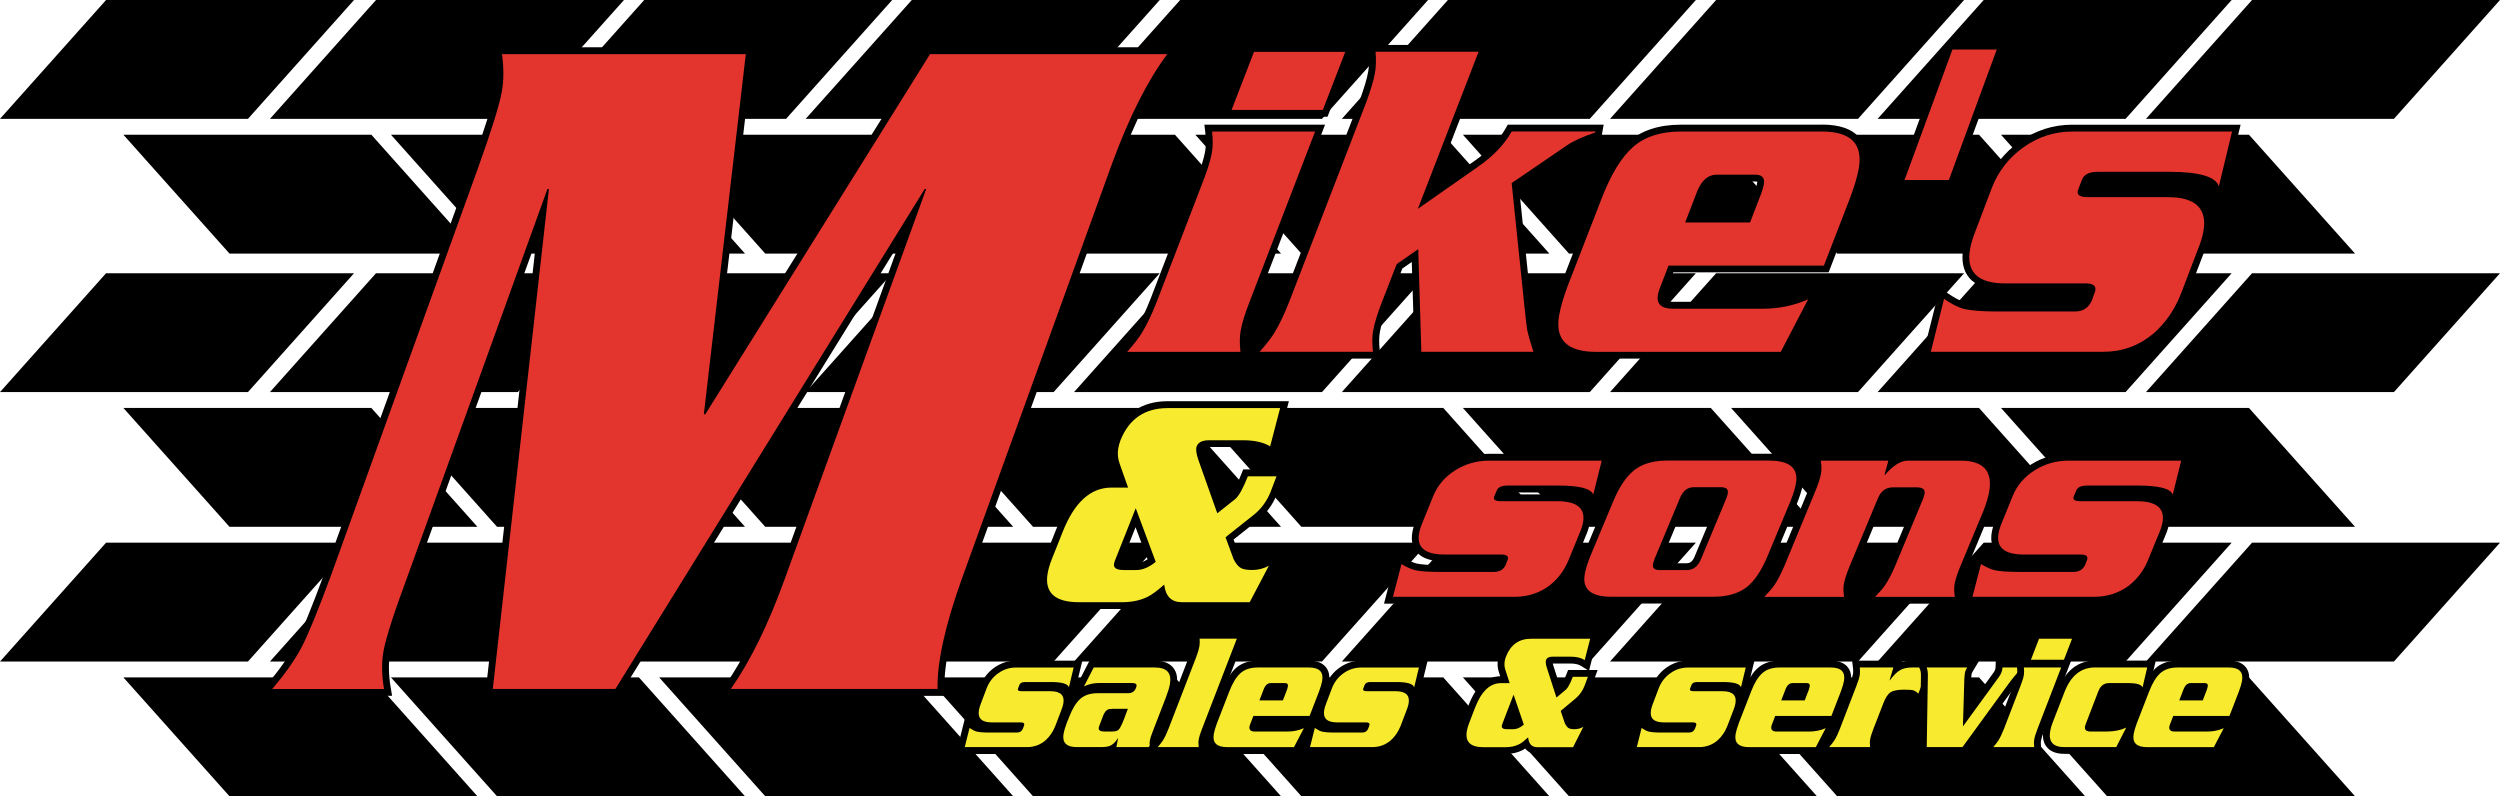
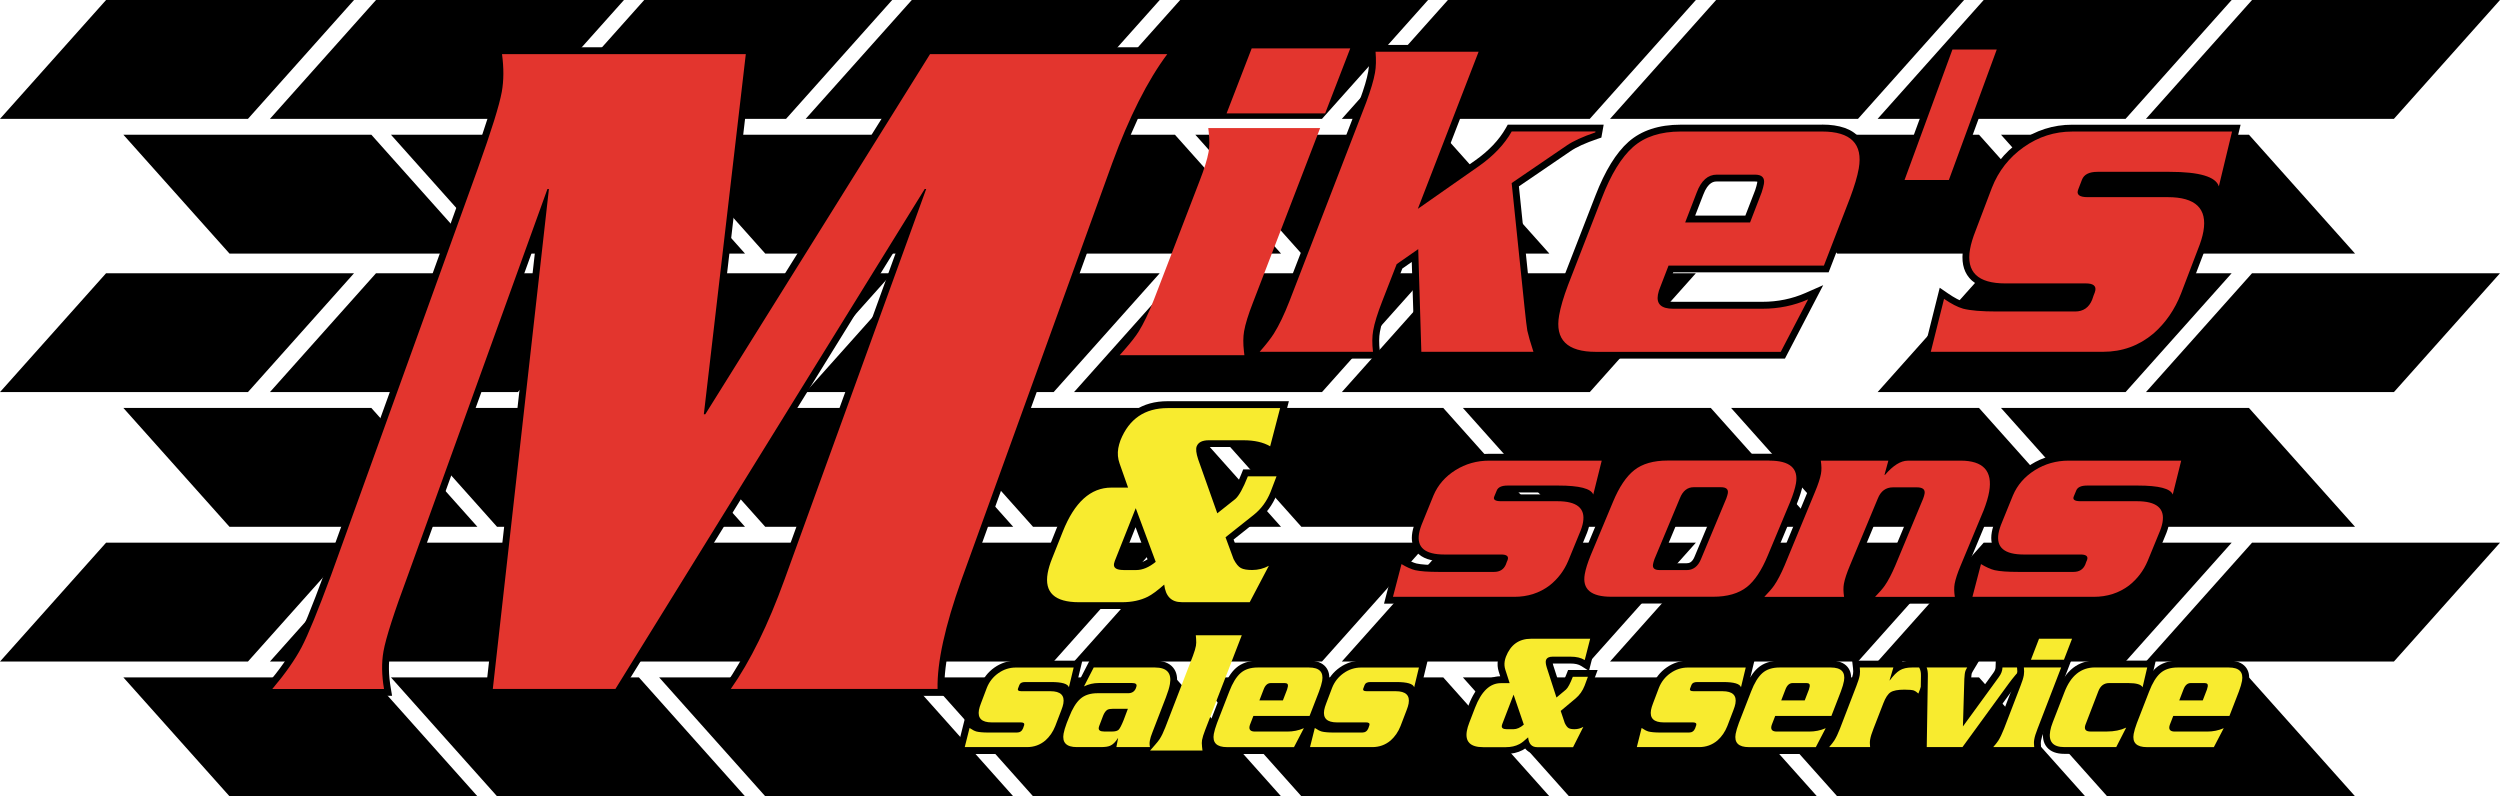
<svg xmlns="http://www.w3.org/2000/svg" viewBox="0 0 561.88 178.96">
  <path d="m55.73 26.71h-55.73l23.84-26.71h55.73z" />
  <path d="m116.39 26.71h-55.72l23.84-26.71h55.73z" />
  <path d="m176.67 26.71h-55.72l23.84-26.71h55.73z" />
  <path d="m236.81 26.71h-55.73l23.85-26.71h55.72z" />
  <path d="m297.12 26.71h-55.73l23.85-26.71h55.72z" />
  <path d="m357.31 26.71h-55.73l23.84-26.71h55.73z" />
  <path d="m417.59 26.71h-55.73l23.84-26.71h55.73z" />
  <path d="m477.73 26.71h-55.73l23.84-26.71h55.73z" />
  <path d="m538.04 26.71h-55.73l23.84-26.71h55.73z" />
  <path d="m473.58 56.99h55.72l-23.84-26.71h-55.73z" />
  <path d="m412.91 56.99h55.73l-23.85-26.71h-55.72z" />
-   <path d="m352.63 56.99h55.73l-23.85-26.71h-55.72z" />
  <path d="m292.49 56.99h55.73l-23.84-26.71h-55.73z" />
  <path d="m232.18 56.99h55.73l-23.84-26.71h-55.73z" />
  <path d="m171.99 56.99h55.73l-23.84-26.71h-55.73z" />
  <path d="m111.71 56.99h55.73l-23.84-26.71h-55.73z" />
  <path d="m51.58 56.99h55.72l-23.84-26.71h-55.73z" />
  <path d="m55.73 88.12h-55.73l23.84-26.71h55.73z" />
  <path d="m116.39 88.12h-55.72l23.84-26.71h55.73z" />
  <path d="m176.67 88.12h-55.72l23.84-26.71h55.73z" />
  <path d="m236.81 88.12h-55.73l23.85-26.71h55.72z" />
  <path d="m297.12 88.12h-55.73l23.85-26.71h55.72z" />
  <path d="m357.31 88.12h-55.73l23.84-26.71h55.73z" />
-   <path d="m417.59 88.12h-55.73l23.84-26.71h55.73z" />
  <path d="m477.73 88.12h-55.73l23.84-26.71h55.73z" />
  <path d="m538.04 88.12h-55.73l23.84-26.71h55.73z" />
  <path d="m473.58 118.4h55.72l-23.84-26.71h-55.73z" />
  <path d="m412.91 118.4h55.73l-23.85-26.71h-55.72z" />
  <path d="m352.63 118.4h55.73l-23.85-26.71h-55.72z" />
  <path d="m292.49 118.4h55.73l-23.84-26.71h-55.73z" />
  <path d="m232.18 118.4h55.73l-23.84-26.71h-55.73z" />
  <path d="m171.99 118.4h55.73l-23.84-26.71h-55.73z" />
  <path d="m111.71 118.4h55.73l-23.84-26.71h-55.73z" />
  <path d="m51.58 118.4h55.72l-23.84-26.71h-55.73z" />
  <path d="m55.73 148.68h-55.73l23.84-26.71h55.73z" />
  <path d="m116.39 148.68h-55.72l23.84-26.71h55.73z" />
  <path d="m176.67 148.68h-55.72l23.84-26.71h55.73z" />
  <path d="m236.81 148.68h-55.73l23.85-26.71h55.72z" />
  <path d="m297.12 148.68h-55.73l23.85-26.71h55.72z" />
  <path d="m357.31 148.68h-55.73l23.84-26.71h55.73z" />
  <path d="m417.59 148.68h-55.73l23.84-26.71h55.73z" />
  <path d="m477.73 148.68h-55.73l23.84-26.71h55.73z" />
  <path d="m538.04 148.68h-55.73l23.84-26.71h55.73z" />
  <path d="m473.58 178.96h55.72l-23.84-26.71h-55.73z" />
  <path d="m412.91 178.96h55.73l-23.85-26.71h-55.72z" />
  <path d="m352.63 178.96h55.73l-23.85-26.71h-55.72z" />
  <path d="m292.49 178.96h55.73l-23.84-26.71h-55.73z" />
  <path d="m232.18 178.96h55.73l-23.84-26.71h-55.73z" />
  <path d="m171.99 178.96h55.73l-23.84-26.71h-55.73z" />
  <path d="m111.71 178.96h55.73l-23.84-26.71h-55.73z" />
  <path d="m51.58 178.96h55.72l-23.84-26.71h-55.73z" />
  <path d="m162.78 155.61.85-1.21c4.32-6.16 8.34-14.35 11.96-24.34l29.79-82.13-66.61 107.68h-28.84l12.12-108.06-29.6 81.91c-3.12 8.4-4.96 14.13-5.48 17.04-.43 2.43-.4 5.19.12 8.21l.15.9h-27.68l1.07-1.27c2.85-3.36 5.02-6.46 6.47-9.22s3.68-8.21 6.62-16.18l32.98-91.4c3.01-8.39 4.8-14.13 5.32-17.04.44-2.43.45-5.2.04-8.23l-.12-.87h56.53l-9.21 79.03 49.35-79.04h55.28l-.92 1.23c-4.37 5.85-8.5 14.04-12.27 24.33l-33.88 93.63c-3.66 10.27-5.45 18.42-5.32 24.24l.02.79h-48.73z" fill="#e3352e" />
  <path d="m262.35 12.16c-4.44 5.95-8.56 14.12-12.38 24.52l-33.88 93.64c-3.71 10.41-5.5 18.58-5.37 24.52h-46.47c4.38-6.24 8.39-14.41 12.05-24.52l31.86-87.84h-.33l-69.51 112.36h-27.56l12.61-112.36h-.33l-31.33 86.73c-3.15 8.47-4.99 14.19-5.52 17.17-.45 2.53-.41 5.35.12 8.47h-25.11c2.89-3.42 5.08-6.54 6.57-9.36 1.48-2.82 3.7-8.25 6.66-16.27l32.99-91.41c3.04-8.47 4.82-14.19 5.36-17.17.45-2.52.47-5.35.05-8.47h54.79l-9.43 80.93h.33l50.51-80.94zm3.06-1.54h-57.24l-.45.72-47.3 75.77 8.71-74.78.2-1.71h-58.27l.23 1.74c.4 2.95.38 5.64-.04 8-.51 2.87-2.29 8.56-5.29 16.92l-32.99 91.4c-2.93 7.93-5.14 13.35-6.58 16.08-1.42 2.71-3.57 5.77-6.38 9.09l-2.14 2.53h30.25l-.3-1.79c-.5-2.93-.54-5.6-.12-7.94.51-2.87 2.34-8.55 5.45-16.9l27.39-75.8-11.3 100.73-.19 1.71h30.13l.45-.73 62.48-101-27.25 75.14c-3.59 9.93-7.59 18.06-11.86 24.17l-1.7 2.42h51l-.04-1.57c-.13-5.73 1.65-13.79 5.28-23.97l33.87-93.63c3.75-10.21 7.84-18.33 12.17-24.13l1.83-2.46z" />
  <path d="m251.64 79.84 1.12-1.27c1.44-1.64 2.49-2.99 3.13-4.01 1.12-1.78 2.27-4.18 3.43-7.14l10.29-26.75c1.05-2.69 1.73-4.87 2.02-6.5.22-1.25.23-2.77.03-4.52l-.1-.86h25.14l-15.08 39.18c-1.05 2.68-1.73 4.87-2.01 6.49-.22 1.26-.23 2.78-.03 4.52l.1.86h-28.01zm24.04-54.36 5.64-14.6h22.15l-5.64 14.6h-22.16z" fill="#e3352e" />
-   <path d="m302.35 11.65-5.04 13.06h-20.51l5.04-13.06zm-6.78 17.91-14.68 38.14c-1.07 2.74-1.76 4.95-2.05 6.64-.24 1.34-.25 2.92-.04 4.74h-25.46c1.48-1.69 2.54-3.05 3.2-4.11 1.15-1.83 2.31-4.25 3.49-7.27l10.29-26.76c1.07-2.74 1.76-4.95 2.05-6.64.24-1.33.25-2.91.04-4.74zm9.02-19.45h-23.8l-.38.98-5.04 13.06-.81 2.09h23.8l.38-.98 5.04-13.06zm-6.78 17.91h-27.12l.2 1.71c.19 1.67.18 3.12-.03 4.3-.28 1.57-.94 3.71-1.97 6.34l-10.29 26.77c-1.14 2.91-2.27 5.27-3.36 7-.62.99-1.64 2.3-3.05 3.91l-2.23 2.55h30.57l-.2-1.71c-.19-1.67-.18-3.12.03-4.3.28-1.58.94-3.71 1.97-6.34l14.68-38.14z" />
  <path d="m318.7 79.84-.68-22.4-3.48 2.43-3.15 8.1c-1.05 2.68-1.73 4.86-2.01 6.49-.22 1.26-.23 2.78-.03 4.52l.1.86h-28.01l1.12-1.27c1.44-1.65 2.49-3 3.13-4.01 1.12-1.78 2.27-4.18 3.43-7.14l17.24-44.67c.99-2.67 1.64-4.86 1.93-6.49.22-1.26.26-2.79.12-4.54l-.07-.83h25.11l-13.14 33.99 11.65-8.14c3.19-2.24 5.59-4.78 7.16-7.54l.22-.39h20.19l-.28 1.56-.43.15c-2.8.96-4.9 1.91-6.25 2.85l-11.99 8.17 2.83 27.36c.28 2.71.49 4.49.64 5.32.21.99.65 2.51 1.35 4.64l.33 1.01h-27z" fill="#e3352e" />
  <path d="m332.31 11.65-13.65 35.29 13.71-9.59c3.3-2.32 5.76-4.91 7.39-7.8h18.83l-.04.21c-2.88.98-5.03 1.97-6.44 2.95l-12.36 8.43 2.88 27.81c.28 2.74.5 4.53.64 5.37.23 1.05.68 2.63 1.37 4.74h-25.19l-.7-23.07-4.84 3.37-3.24 8.32c-1.07 2.74-1.76 4.95-2.05 6.64-.24 1.34-.25 2.92-.04 4.74h-25.46c1.48-1.69 2.54-3.05 3.2-4.11 1.15-1.83 2.31-4.25 3.49-7.27l17.25-44.67c1.01-2.74 1.67-4.95 1.97-6.64.24-1.33.28-2.91.13-4.74h23.16m2.24-1.54h-27.07l.13 1.66c.14 1.69.1 3.15-.11 4.35-.28 1.59-.92 3.73-1.89 6.37l-17.24 44.65c-1.14 2.91-2.27 5.27-3.36 7.01-.61.98-1.64 2.3-3.05 3.91l-2.23 2.55h30.57l-.2-1.71c-.19-1.67-.18-3.12.03-4.3.28-1.58.94-3.71 1.97-6.34l3.07-7.89 2.12-1.48.62 20.23.05 1.49h28.8l-.66-2.01c-.67-2.04-1.11-3.57-1.33-4.56-.14-.82-.35-2.58-.62-5.24l-2.78-26.9 11.6-7.91c1.3-.9 3.34-1.83 6.07-2.76l.86-.29.16-.89.04-.21.32-1.8h-21.56l-.44.78c-1.51 2.66-3.84 5.12-6.93 7.29l-9.57 6.69 11.83-30.59.81-2.09z" />
  <path d="m358.7 79.84c-3.71 0-6.34-.89-7.82-2.65-1.29-1.54-1.7-3.71-1.21-6.47.33-1.87 1.01-4.18 2.02-6.88l7.61-19.6c2.09-5.43 4.53-9.39 7.23-11.78 2.75-2.44 6.54-3.67 11.24-3.67h31.73c3.69 0 6.31.89 7.79 2.66 1.31 1.56 1.72 3.77 1.22 6.57-.32 1.8-.99 4.07-2 6.77l-6.05 15.67h-34.92l-1.6 4.14c-.29.67-.47 1.25-.56 1.75-.12.7-.04 1.23.24 1.57.38.45 1.22.69 2.42.69h20.07c3.53 0 6.88-.69 9.96-2.04l2-.88-7.37 14.15h-42.01zm34.12-30.61 2.41-6.25c.23-.7.39-1.3.47-1.75.05-.29.08-.69-.1-.89-.17-.2-.58-.31-1.16-.31h-8.57c-1.66 0-2.9 1.15-3.79 3.5l-2.2 5.7z" fill="#e3352e" />
  <path d="m409.5 29.56c6.48 0 9.23 2.77 8.26 8.32-.31 1.76-.97 3.97-1.97 6.64l-5.86 15.17h-34.92l-1.79 4.64c-.3.7-.5 1.34-.6 1.9-.37 2.11.77 3.16 3.42 3.16h20.07c3.65 0 7.08-.7 10.27-2.11l-6.15 11.8h-41.54c-6.48 0-9.24-2.74-8.27-8.22.32-1.83.98-4.07 1.98-6.74l7.61-19.6c2.06-5.34 4.4-9.16 7.02-11.48s6.2-3.48 10.73-3.48h31.73m-30.74 20.44h14.58l2.6-6.74c.25-.77.42-1.4.51-1.9.25-1.4-.42-2.11-2.01-2.11h-8.57c-2 0-3.51 1.33-4.51 4l-2.6 6.74m30.74-21.97h-31.73c-4.9 0-8.86 1.3-11.75 3.86-2.79 2.47-5.29 6.54-7.43 12.08l-7.61 19.59c-1.04 2.76-1.73 5.12-2.07 7.03-.53 2.99-.06 5.37 1.38 7.09 1.63 1.94 4.46 2.93 8.41 2.93h42.48l.43-.83 6.15-11.8 2.02-3.88-4 1.76c-2.98 1.31-6.23 1.98-9.65 1.98h-20.07c-1.09 0-1.67-.22-1.84-.42-.12-.15-.15-.49-.07-.94.08-.44.25-.97.5-1.56v-.03s.02-.03.02-.03l1.41-3.65h34.92l.38-.98 5.86-15.17c1.03-2.76 1.72-5.08 2.05-6.92.54-3.04.07-5.46-1.39-7.2-1.63-1.95-4.45-2.93-8.38-2.93zm-28.5 20.44 1.8-4.65c1.13-3.02 2.54-3.02 3.07-3.02h8.57c.27 0 .44.03.53.05 0 .06 0 .14-.03.25-.07.41-.22.96-.45 1.65l-2.21 5.72h-11.29z" />
  <path d="m432.99 79.84 3.49-13.94.91.63c1.55 1.07 2.92 1.78 4.07 2.11 1.55.4 4.03.6 7.37.6h17.59c1.52 0 2.51-.69 3.11-2.16l.35-1.01c.19-.43.29-.73.33-.94.03-.19.02-.32-.04-.39-.12-.14-.52-.29-1.31-.29h-18.12c-3.58 0-6.12-.86-7.53-2.54-1.22-1.45-1.6-3.48-1.15-6.05.22-1.24.66-2.71 1.32-4.36l3.63-9.58c1.55-3.93 4.06-7.13 7.46-9.52 3.41-2.4 7.22-3.62 11.31-3.62h36.86l-3.85 15.99-.83-2.66c-.32-1.02-2.08-2.73-10.36-2.73h-16.18c-2.3 0-2.66.97-2.78 1.29l-.82 2.12c-.13.31-.11.44-.1.46 0 0 .2.28 1.45.28h18.03c3.63 0 6.19.86 7.62 2.56 1.21 1.45 1.6 3.48 1.15 6.03-.22 1.24-.66 2.68-1.3 4.26l-3.77 9.89c-1.44 3.69-3.59 6.8-6.39 9.26-3.39 2.86-7.37 4.3-11.84 4.3h-39.7z" fill="#e3352e" />
  <path d="m501.66 29.56-2.97 12.33c-.68-2.18-4.37-3.27-11.09-3.27h-16.18c-1.89 0-3.05.6-3.5 1.79l-.81 2.11c-.51 1.19.18 1.79 2.07 1.79h18.03c6.25 0 8.92 2.56 8.01 7.69-.21 1.2-.63 2.56-1.26 4.11l-3.78 9.9c-1.4 3.58-3.46 6.57-6.18 8.95-3.25 2.74-7.03 4.11-11.33 4.11h-38.72l2.98-11.9c1.63 1.12 3.06 1.86 4.29 2.21 1.63.42 4.16.63 7.58.63h17.59c1.83 0 3.1-.88 3.82-2.63l.36-1.05c.19-.42.31-.77.36-1.05.19-1.05-.52-1.58-2.11-1.58h-18.12c-6.19 0-8.83-2.56-7.93-7.69.21-1.19.63-2.6 1.27-4.21l3.64-9.59c1.49-3.79 3.89-6.85 7.18-9.16 3.3-2.32 6.92-3.48 10.87-3.48h35.89m1.95-1.54h-37.84c-4.25 0-8.21 1.26-11.75 3.76-3.53 2.48-6.13 5.8-7.73 9.86l-3.64 9.61c-.67 1.68-1.12 3.2-1.35 4.49-.49 2.8-.05 5.05 1.32 6.68 1.57 1.87 4.3 2.82 8.12 2.82h18.12c.23 0 .4.01.52.03-.04.11-.09.25-.17.43l-.03.07-.02.07-.35 1.01c-.48 1.15-1.2 1.64-2.39 1.64h-17.59c-3.27 0-5.69-.2-7.2-.58-1.03-.29-2.32-.97-3.8-1.99l-1.83-1.26-.54 2.15-2.98 11.9-.48 1.91h40.69c4.65 0 8.8-1.5 12.32-4.47 2.92-2.56 5.13-5.77 6.62-9.57l3.78-9.91c.65-1.61 1.1-3.09 1.33-4.39.49-2.79.05-5.03-1.32-6.66-1.58-1.88-4.34-2.84-8.21-2.84h-18.03c-.21 0-.38 0-.51-.02l.69-1.79c.08-.21.3-.81 2.06-.81h16.18c8.51 0 9.51 1.82 9.62 2.19l1.66 5.33 1.31-5.42 2.97-12.33.46-1.9z" />
  <path d="m265.57 136.12c-1.64 0-3.63-.61-4.41-3.28-1.14.94-2.08 1.59-2.86 1.98-1.74.87-3.8 1.3-6.14 1.3h-9.65c-3.24 0-5.53-.76-6.79-2.27-1.05-1.26-1.39-3-1.01-5.18.18-1.05.54-2.22 1.06-3.5l2.39-5.99c2.73-6.88 6.65-10.37 11.62-10.37h2.68l-1.54-4.36c-.45-1.25-.56-2.56-.33-3.87.1-.59.28-1.23.53-1.9 2.07-5.14 5.88-7.73 11.35-7.73h26.25l-2.75 10.54-.88-.52c-1.41-.83-3.31-1.26-5.62-1.26h-7.77c-1.67 0-1.93.66-2.02.88-.07.18-.18.8.35 2.41l3.93 11.1 3.18-2.53c.47-.4 1.32-1.56 2.61-4.8l.19-.48h8.07l-1.75 4.59c-.91 2.22-2.25 4.04-3.99 5.44l-5.92 4.7 1.61 4.39c.54 1.03 1 1.45 1.29 1.6.3.16.93.35 2.17.35s2.34-.29 3.38-.86l2.23-1.22-5.7 10.84h-15.77zm-13.96-10.57c-.32.74-.42 1.1-.45 1.28-.02.09-.02.2.02.25.02.03.26.28 1.34.28h2.85c1.1 0 2.27-.45 3.47-1.33l-3.6-9.66-3.64 9.18z" fill="#f8eb2f" />
  <path d="m287.71 91.72-2.24 8.59c-1.54-.91-3.54-1.36-6.01-1.36h-7.77c-1.46 0-2.37.45-2.73 1.36-.23.59-.12 1.57.33 2.93l4.3 12.13 4.03-3.2c.81-.68 1.76-2.39 2.84-5.11h6.44l-1.35 3.54c-.85 2.09-2.11 3.8-3.76 5.11l-6.35 5.04 1.81 4.91c.54 1.05 1.09 1.72 1.65 2.01.56.3 1.4.44 2.53.44 1.34 0 2.59-.32 3.75-.95l-4.3 8.18h-15.3c-2.31 0-3.61-1.32-3.92-3.95-1.54 1.36-2.77 2.27-3.7 2.73-1.64.82-3.58 1.23-5.8 1.23h-9.65c-5.46 0-7.81-2.18-7.04-6.54.18-1 .51-2.11 1.01-3.34l2.39-6c2.62-6.59 6.26-9.88 10.91-9.88h3.76l-1.9-5.39c-.41-1.14-.51-2.29-.3-3.48.1-.55.26-1.14.49-1.77 1.94-4.82 5.48-7.23 10.62-7.23zm-35.2 36.4h2.85c1.42 0 2.88-.61 4.39-1.84l-4.49-12.07-4.38 11.04c-.27.64-.44 1.11-.5 1.43-.17.95.54 1.43 2.12 1.43m37.19-37.94h-27.25c-5.8 0-9.86 2.75-12.05 8.19-.28.77-.47 1.45-.58 2.08-.25 1.44-.13 2.88.36 4.26l1.18 3.33h-1.59c-5.33 0-9.48 3.65-12.34 10.85l-2.39 6c-.53 1.31-.91 2.54-1.1 3.64-.43 2.41-.03 4.37 1.18 5.8 1.44 1.71 3.85 2.55 7.38 2.55h9.65c2.46 0 4.64-.47 6.49-1.39.62-.3 1.34-.77 2.17-1.41 1.15 2.37 3.35 2.79 4.76 2.79h16.23l.43-.82 4.3-8.18 2.37-4.5-4.46 2.44c-.94.52-1.93.77-3.01.77-1.19 0-1.66-.18-1.81-.26-.07-.04-.42-.26-.97-1.28l-1.39-3.77 5.48-4.35c1.85-1.48 3.27-3.41 4.22-5.74l1.37-3.58.8-2.09h-9.71l-.39.97c-1.34 3.37-2.13 4.27-2.41 4.51l-2.3 1.83-3.58-10.1c-.47-1.42-.35-1.86-.34-1.88.13-.32.86-.37 1.29-.37h7.77c2.18 0 3.94.39 5.23 1.15l1.75 1.04.51-1.97 2.24-8.59.5-1.93zm-37.67 36.38c.06-.17.15-.39.28-.69l2.92-7.37 2.69 7.22c-.9.57-1.75.86-2.55.86h-2.85c-.2 0-.36 0-.48-.02z" />
  <path d="m312.09 134.9 2.43-9.31.88.53c1.09.65 2.05 1.08 2.85 1.28 1.08.24 2.82.37 5.16.37h12.38c.99 0 1.59-.36 1.95-1.17l.22-.6c.14-.29.18-.43.2-.5-.09-.04-.3-.1-.75-.1h-12.76c-2.77 0-4.62-.6-5.67-1.85-.8-.95-1.06-2.23-.79-3.81.14-.79.44-1.73.88-2.77l2.41-5.92c1.06-2.49 2.81-4.51 5.22-6.03 2.4-1.5 5.09-2.27 8-2.27h26.25l-2.74 10.96-.87-2.3c-.13-.36-1.05-1.52-7.14-1.52h-11.39c-.67 0-1.52.11-1.72.62l-.53 1.28c.13.03.37.07.76.07h12.69c2.8 0 4.68.61 5.73 1.86.8.95 1.06 2.23.79 3.8-.14.79-.43 1.71-.87 2.71l-2.5 6.11c-.98 2.33-2.48 4.3-4.45 5.85-2.39 1.8-5.21 2.7-8.39 2.7h-28.25z" fill="#e3352e" />
  <path d="m359.99 103.53-1.9 7.62c-.51-1.35-3.13-2.02-7.86-2.02h-11.39c-1.33 0-2.14.37-2.44 1.11l-.54 1.3c-.34.74.16 1.11 1.48 1.11h12.69c4.4 0 6.32 1.59 5.76 4.75-.13.74-.4 1.59-.82 2.54l-2.51 6.12c-.93 2.21-2.33 4.06-4.21 5.54-2.25 1.69-4.89 2.54-7.92 2.54h-27.26l1.92-7.36c1.16.7 2.18 1.15 3.06 1.37 1.16.26 2.94.39 5.35.39h12.38c1.29 0 2.17-.54 2.65-1.63l.24-.65c.13-.26.21-.48.24-.65.11-.65-.39-.98-1.51-.98h-12.76c-4.36 0-6.25-1.58-5.7-4.75.13-.74.41-1.61.83-2.6l2.41-5.93c.99-2.34 2.63-4.23 4.92-5.67 2.28-1.43 4.82-2.15 7.6-2.15h25.26m1.97-1.54h-27.23c-3.06 0-5.89.8-8.41 2.38-2.55 1.6-4.4 3.74-5.52 6.37l-2.42 5.95c-.47 1.1-.77 2.06-.92 2.92-.32 1.81 0 3.3.95 4.44 1.2 1.43 3.24 2.12 6.25 2.12h12.42l-.06.16c-.2.42-.48.67-1.23.67h-12.38c-2.28 0-3.97-.12-5.01-.35-.69-.17-1.58-.57-2.61-1.19l-1.76-1.05-.52 1.98-1.92 7.36-.5 1.93h29.25c3.35 0 6.33-.96 8.84-2.85 2.1-1.65 3.68-3.72 4.7-6.17l2.52-6.13c.46-1.04.76-1.99.91-2.86.32-1.8 0-3.29-.96-4.42-1.21-1.44-3.27-2.13-6.32-2.13h-12.34l.12-.28s.25-.16 1.02-.16h11.39c5.71 0 6.42 1.03 6.43 1.04l1.74 4.59 1.18-4.78 1.9-7.62.48-1.91z" />
  <path d="m362.12 134.9c-2.87 0-4.79-.63-5.88-1.93-.85-1.01-1.12-2.37-.83-4.06.21-1.17.66-2.62 1.34-4.32l5.06-12.12c1.41-3.4 3.09-5.9 5-7.4 1.94-1.54 4.62-2.32 7.98-2.32h22.9c2.85 0 4.77.63 5.86 1.93.86 1.02 1.14 2.41.84 4.12-.2 1.13-.65 2.57-1.33 4.26l-5.06 12.12c-1.41 3.41-3.06 5.87-4.89 7.34-2.01 1.58-4.73 2.38-8.09 2.38zm18.53-24.62c-.68 0-1.68.21-2.4 1.99l-5.71 13.68c-.14.39-.24.75-.28 1.01-.03.18 0 .26 0 .27 0 0 .13.13.69.13h6.1c.74 0 1.8-.21 2.52-1.99l5.71-13.68c.17-.5.25-.8.27-.95.03-.16.02-.27 0-.3-.05-.06-.27-.16-.8-.16z" fill="#e3352e" />
  <path d="m397.7 103.53c4.56 0 6.54 1.72 5.94 5.14-.19 1.09-.62 2.45-1.28 4.1l-5.06 12.11c-1.37 3.3-2.92 5.64-4.66 7.03-1.88 1.48-4.41 2.21-7.61 2.21h-22.9c-4.56 0-6.55-1.69-5.95-5.08.2-1.13.63-2.52 1.3-4.17l5.06-12.11c1.37-3.3 2.96-5.67 4.77-7.1s4.31-2.15 7.5-2.15h22.9m-24.75 24.62h6.1c1.49 0 2.57-.82 3.24-2.47l5.71-13.68c.17-.48.27-.85.32-1.11.16-.91-.36-1.37-1.56-1.37h-6.1c-1.41 0-2.45.82-3.11 2.47l-5.71 13.68c-.17.48-.28.87-.33 1.17-.15.87.33 1.3 1.45 1.3m24.75-26.15h-22.9c-3.53 0-6.38.83-8.46 2.48-2.01 1.59-3.77 4.19-5.23 7.71l-5.06 12.11c-.72 1.79-1.17 3.25-1.39 4.49-.34 1.92 0 3.49 1 4.68 1.24 1.48 3.36 2.2 6.47 2.2h22.9c3.53 0 6.41-.86 8.56-2.54 1.97-1.57 3.65-4.08 5.13-7.65l5.06-12.11c.72-1.78 1.17-3.22 1.38-4.43.34-1.95 0-3.54-1-4.74-1.24-1.48-3.35-2.2-6.45-2.2zm-24.43 24.23 5.69-13.63c.62-1.53 1.34-1.53 1.69-1.53h6.03c-.03.11-.07.24-.13.39l-5.69 13.63c-.54 1.35-1.22 1.53-1.82 1.53h-5.91c.03-.11.08-.24.13-.39z" />
  <path d="m419.61 134.9 1.27-1.3c.98-1.01 1.69-1.83 2.11-2.44.75-1.08 1.51-2.55 2.27-4.36l6.26-15.04c.13-.36.23-.69.27-.95.03-.16.02-.28-.02-.33-.02-.02-.19-.2-.96-.2h-5.35c-1.3 0-2.16.65-2.72 2.05l-6.27 15.06c-.69 1.63-1.13 2.96-1.3 3.94-.13.74-.11 1.64.05 2.68l.14.89h-20.63l1.27-1.3c.98-1.01 1.69-1.83 2.11-2.44.75-1.08 1.51-2.55 2.27-4.36l6.83-16.54c.69-1.64 1.13-2.96 1.3-3.94.13-.74.11-1.64-.05-2.68l-.14-.89h17.09l-.43 1.56c1.3-1.05 2.54-1.56 3.78-1.56h11.88c2.88 0 4.95.73 6.15 2.16 1.12 1.34 1.47 3.26 1.04 5.71-.22 1.26-.65 2.71-1.27 4.31l-5.19 12.46c-.69 1.63-1.12 2.96-1.3 3.94-.13.74-.11 1.64.05 2.68l.14.89h-20.64z" fill="#e3352e" />
  <path d="m440.64 103.53c5.1 0 7.24 2.32 6.43 6.97-.21 1.22-.63 2.61-1.23 4.17l-5.18 12.44c-.71 1.69-1.16 3.06-1.35 4.1-.15.83-.13 1.8.04 2.93h-17.92c1.01-1.04 1.74-1.89 2.19-2.54.78-1.13 1.56-2.63 2.35-4.49l6.26-15.04c.16-.43.27-.8.32-1.11.17-.95-.41-1.43-1.74-1.43h-5.35c-1.62 0-2.76.85-3.43 2.54l-6.26 15.04c-.71 1.69-1.16 3.06-1.35 4.1-.15.83-.13 1.8.04 2.93h-17.92c1.01-1.04 1.74-1.89 2.19-2.54.78-1.13 1.56-2.63 2.35-4.49l6.84-16.54c.71-1.69 1.16-3.06 1.35-4.1.15-.82.13-1.8-.04-2.93h15.18l-.87 3.19h.12c1.83-2.13 3.53-3.19 5.11-3.19h11.89m0-1.54h-11.89c-.84 0-1.67.2-2.51.6l.16-.6h-18.99l.27 1.77c.15.96.16 1.77.05 2.43-.16.92-.58 2.19-1.25 3.77l-6.84 16.55c-.74 1.75-1.48 3.17-2.19 4.21-.4.58-1.08 1.37-2.03 2.34l-2.54 2.61h23.35l-.27-1.77c-.15-.96-.16-1.77-.05-2.43.16-.92.58-2.19 1.25-3.77l6.26-15.05c.56-1.4 1.3-1.59 2.02-1.59h5.35s.09 0 .13 0c-.04.12-.08.27-.15.44l-6.25 15.01c-.74 1.76-1.48 3.17-2.19 4.21-.4.58-1.08 1.37-2.03 2.34l-2.54 2.61h23.35l-.27-1.77c-.15-.96-.16-1.77-.05-2.43.16-.92.58-2.19 1.25-3.77l5.18-12.44c.65-1.69 1.1-3.19 1.33-4.49.47-2.69.07-4.82-1.21-6.34-1.35-1.61-3.62-2.43-6.73-2.43z" />
  <path d="m442.33 134.9 2.43-9.31.88.53c1.09.65 2.05 1.08 2.85 1.28 1.08.24 2.82.37 5.16.37h12.38c.99 0 1.59-.36 1.95-1.17l.22-.6c.15-.3.19-.44.2-.5-.09-.04-.3-.1-.75-.1h-12.76c-2.77 0-4.62-.6-5.67-1.85-.8-.95-1.06-2.23-.79-3.81.14-.79.44-1.72.88-2.77l2.41-5.92c1.06-2.49 2.81-4.51 5.22-6.03 2.4-1.5 5.09-2.27 8-2.27h26.25l-2.74 10.96-.87-2.3c-.13-.36-1.05-1.52-7.14-1.52h-11.39c-.98 0-1.56.21-1.72.62l-.53 1.28c.13.03.37.07.76.07h12.69c2.8 0 4.68.61 5.73 1.86.8.95 1.06 2.23.79 3.8-.14.8-.43 1.71-.87 2.71l-2.5 6.1c-.98 2.33-2.48 4.3-4.45 5.85-2.39 1.8-5.21 2.7-8.39 2.7h-28.25z" fill="#e3352e" />
  <path d="m490.23 103.53-1.9 7.62c-.51-1.35-3.13-2.02-7.86-2.02h-11.39c-1.33 0-2.14.37-2.44 1.11l-.54 1.3c-.34.74.16 1.11 1.48 1.11h12.69c4.4 0 6.32 1.59 5.76 4.75-.13.74-.4 1.59-.82 2.54l-2.51 6.12c-.93 2.21-2.33 4.06-4.21 5.54-2.25 1.69-4.89 2.54-7.92 2.54h-27.26l1.92-7.36c1.16.7 2.18 1.15 3.06 1.37 1.16.26 2.94.39 5.34.39h12.38c1.28 0 2.17-.54 2.65-1.63l.24-.65c.13-.26.21-.48.24-.65.11-.65-.39-.98-1.51-.98h-12.76c-4.36 0-6.25-1.58-5.7-4.75.13-.74.41-1.61.83-2.6l2.41-5.93c.99-2.34 2.63-4.23 4.92-5.67 2.28-1.43 4.82-2.15 7.6-2.15h25.26m1.97-1.54h-27.23c-3.06 0-5.89.8-8.41 2.38-2.55 1.6-4.4 3.74-5.52 6.37l-2.42 5.95c-.47 1.1-.77 2.06-.92 2.92-.32 1.81 0 3.3.95 4.44 1.2 1.43 3.24 2.12 6.25 2.12h12.42l-.06.16c-.2.42-.48.67-1.23.67h-12.38c-2.28 0-3.97-.12-5.01-.35-.69-.17-1.58-.57-2.61-1.19l-1.76-1.05-.52 1.98-1.92 7.36-.5 1.93h29.25c3.35 0 6.33-.96 8.84-2.85 2.1-1.65 3.68-3.72 4.7-6.17l2.52-6.13c.46-1.04.76-1.99.91-2.86.32-1.8 0-3.29-.96-4.42-1.21-1.44-3.27-2.13-6.32-2.13h-12.34l.12-.28s.25-.16 1.02-.16h11.39c5.71 0 6.42 1.03 6.43 1.04l1.74 4.59 1.18-4.78 1.9-7.62.48-1.91z" />
  <path d="m215.85 168.68 1.59-6.33.91.63c.52.36.96.59 1.33.69.51.13 1.37.2 2.53.2h6.36c.29 0 .51-.08.67-.48l.09-.27h-6.44c-1.45 0-2.49-.37-3.1-1.09-.54-.64-.71-1.51-.52-2.59.09-.48.25-1.03.5-1.67l1.31-3.46c.6-1.51 1.56-2.75 2.88-3.67 1.32-.93 2.79-1.4 4.37-1.4h13.96l-1.96 8.11-.83-2.66s-.23-.64-3.28-.64h-5.85c-.08 0-.49 0-.54.15l-.14.37h6.4c1.46 0 2.52.37 3.13 1.1.54.64.71 1.51.52 2.58-.09.48-.25 1.04-.5 1.64l-1.36 3.56c-.55 1.41-1.37 2.6-2.44 3.54-1.32 1.11-2.87 1.67-4.6 1.67h-14.99z" fill="#f8eb2f" />
  <path d="m241.31 150.02-1.07 4.45c-.24-.79-1.58-1.18-4.01-1.18h-5.85c-.68 0-1.1.22-1.27.65l-.29.76c-.18.43.07.65.75.65h6.52c2.26 0 3.23.93 2.9 2.78-.08.43-.23.93-.45 1.48l-1.37 3.58c-.51 1.29-1.25 2.37-2.23 3.24-1.18.99-2.54 1.48-4.1 1.48h-14.01l1.08-4.3c.59.41 1.11.67 1.55.8.59.15 1.5.23 2.74.23h6.36c.66 0 1.12-.32 1.38-.95l.13-.38c.07-.15.11-.28.13-.38.07-.38-.19-.57-.76-.57h-6.55c-2.24 0-3.19-.93-2.87-2.78.08-.43.23-.94.46-1.52l1.31-3.46c.54-1.37 1.41-2.47 2.6-3.31s2.5-1.26 3.93-1.26h12.98m1.95-1.54h-14.93c-1.74 0-3.36.52-4.81 1.54-1.44 1.01-2.5 2.36-3.14 4.01l-1.32 3.48c-.26.67-.44 1.26-.54 1.8-.23 1.31 0 2.39.69 3.21.06.07.12.13.18.2-.16-.09-.36-.21-.6-.37l-1.82-1.26-.54 2.15-1.08 4.3-.48 1.91h15.97c1.92 0 3.63-.62 5.09-1.85 1.19-1.04 2.08-2.33 2.68-3.85l1.37-3.59c.09-.22.17-.43.23-.63l.22.72 1.31-5.42 1.07-4.45.46-1.9z" />
  <path d="m249.99 168.68.1-.5c-.1.05-.19.1-.29.14-.51.24-1.31.36-2.39.36h-5.37c-1.49 0-2.56-.38-3.19-1.14-.57-.68-.75-1.61-.55-2.77.12-.69.37-1.52.75-2.53l.52-1.31c.79-2.06 1.69-3.51 2.74-4.44 1.09-.96 2.57-1.45 4.39-1.45h6.87c.54 0 .83-.19 1.02-.66.01-.03.02-.06.03-.08-.05 0-.11 0-.17 0h-7.51c-1.03 0-2.03.23-2.96.68l-2.07 1 3.46-6.73h14.22c1.62 0 2.79.43 3.5 1.27.67.8.88 1.93.63 3.37-.15.86-.47 1.92-.96 3.15l-3.01 7.8c-.29.72-.47 1.31-.55 1.76-.07.4-.06.78.02 1.13l.23.95zm-2.26-5.08c.08.02.22.04.45.04h1.76c.74 0 .93-.17.95-.19.07-.07.35-.42.93-1.88l.56-1.5h-2.25c-.62 0-.83.1-.87.12-.1.06-.35.29-.61.92l-.77 2.04c-.09.21-.13.35-.16.44z" fill="#f8eb2f" />
  <path d="m259.57 150.02c2.69 0 3.81 1.24 3.37 3.73-.14.81-.45 1.81-.91 3.01l-3.01 7.8c-.31.76-.5 1.4-.59 1.9-.09.51-.08.99.03 1.45h-7.55l.38-1.98h-.06c-.54.86-1.11 1.42-1.73 1.68-.44.2-1.14.3-2.1.3h-5.37c-2.35 0-3.34-1-2.99-3.01.11-.63.35-1.43.71-2.4l.52-1.29c.74-1.93 1.59-3.31 2.54-4.15s2.24-1.26 3.88-1.26h6.87c.85 0 1.43-.38 1.74-1.14.07-.18.12-.33.14-.46.08-.46-.25-.69-1-.69h-7.51c-1.15 0-2.25.25-3.3.76l2.19-4.26h13.75m-6.08 9.29h-3.36c-.58 0-.99.08-1.26.23-.36.23-.67.66-.93 1.29l-.78 2.06c-.11.25-.18.47-.21.65-.1.58.3.88 1.22.88h1.76c.72 0 1.22-.14 1.5-.42.27-.28.64-.99 1.1-2.13l.96-2.55m6.08-10.83h-14.69l-.43.83-2.19 4.26-2.1 4.09.21-.1c-.56.84-1.07 1.87-1.54 3.09l-.51 1.28c-.41 1.09-.67 1.97-.8 2.7-.25 1.4 0 2.54.72 3.4.79.94 2.06 1.41 3.78 1.41h5.37c.65 0 1.21-.04 1.68-.13l-.02.13h11.36l-.46-1.9c-.06-.25-.06-.52-.01-.82.05-.28.18-.78.5-1.6l3.01-7.82c.51-1.29.83-2.37.99-3.29.29-1.67.03-3.01-.8-3.99-.86-1.02-2.23-1.54-4.09-1.54zm-9.91 12.4c.08-.01.22-.03.47-.03h1.14l-.18.47c-.38.94-.6 1.35-.71 1.52-.08.02-.22.03-.45.03h-1.12l.57-1.5c.12-.28.22-.43.28-.5z" />
  <path d="m258.49 168.68 1.12-1.28c.5-.57.87-1.04 1.08-1.38.39-.62.79-1.46 1.2-2.5l6.23-16.14c.35-.93.57-1.69.67-2.25.07-.41.09-.92.04-1.52l-.07-.83h10.33l-8.23 21.3c-.37.94-.6 1.7-.7 2.25-.07.41-.07.91 0 1.49l.1.86z" fill="#f8eb2f" />
-   <path d="m277.98 143.55-7.82 20.25c-.39.99-.64 1.79-.74 2.4-.09.48-.09 1.05-.01 1.71h-9.21c.53-.61.92-1.1 1.16-1.48.41-.66.84-1.54 1.26-2.63l6.24-16.14c.37-.99.6-1.79.71-2.4.08-.48.1-1.05.05-1.71h8.38m2.24-1.54h-12.29l.14 1.66c.04.53.03.97-.03 1.32-.09.52-.31 1.23-.64 2.13l-6.23 16.12c-.39.99-.77 1.79-1.13 2.36-.14.22-.42.61-1.01 1.29l-2.23 2.55h14.32l-.2-1.71c-.06-.51-.06-.94 0-1.27.09-.51.31-1.21.66-2.1l7.83-20.26z" />
  <path d="m275.79 168.68c-1.5 0-2.57-.38-3.21-1.14-.56-.67-.75-1.59-.55-2.74.13-.71.37-1.55.75-2.57l2.75-7.09c.8-2.06 1.69-3.52 2.75-4.45 1.09-.96 2.56-1.45 4.39-1.45h11.48c1.49 0 2.56.38 3.19 1.14.57.68.75 1.61.55 2.77-.12.69-.37 1.52-.75 2.54l-2.31 5.98h-12.63l-.46 1.18c-.1.22-.15.4-.18.54-.02.11-.01.16 0 .18s.15.06.49.06h7.26c1.21 0 2.36-.23 3.41-.7l2-.88-3.45 6.62h-15.49zm12-12.04.75-1.95c.05-.14.09-.28.12-.4h-3.04c-.15 0-.55 0-.91.95l-.54 1.4h3.63z" fill="#f8eb2f" />
  <path d="m294.17 150.02c2.34 0 3.34 1 2.99 3.01-.11.63-.35 1.43-.71 2.4l-2.12 5.48h-12.63l-.65 1.68c-.11.25-.18.48-.22.69-.13.76.28 1.14 1.24 1.14h7.26c1.32 0 2.56-.25 3.72-.76l-2.22 4.26h-15.03c-2.35 0-3.34-.99-2.99-2.97.12-.66.36-1.47.72-2.44l2.75-7.08c.74-1.93 1.59-3.31 2.54-4.15s2.24-1.26 3.88-1.26h11.48m-11.12 7.39h5.28l.94-2.44c.09-.28.15-.51.18-.69.09-.51-.15-.76-.73-.76h-3.1c-.73 0-1.27.48-1.63 1.45zm11.12-8.92h-11.48c-2.02 0-3.67.55-4.9 1.64-1.15 1.01-2.11 2.57-2.95 4.75l-2.75 7.08c-.41 1.08-.66 1.97-.8 2.73-.24 1.38 0 2.51.71 3.36.78.94 2.06 1.41 3.79 1.41h15.96l.43-.83 2.22-4.26 2.02-3.88-.35.15 1.8-4.66c.4-1.08.66-1.95.79-2.69.25-1.4 0-2.54-.72-3.4-.79-.94-2.06-1.41-3.78-1.41zm-8.5 6.58h1.92s-.31.81-.31.81h-1.98l.13-.35c.11-.28.2-.41.24-.46zm-2.91 7.39h9.16c-.81.28-1.68.43-2.58.43h-6.74l.17-.43z" />
  <path d="m293.45 168.68 1.59-6.33.91.63c.52.36.96.59 1.33.69.51.13 1.37.2 2.53.2h6.36c.29 0 .51-.08.67-.48l.09-.27h-6.44c-1.45 0-2.49-.37-3.1-1.09-.54-.64-.71-1.51-.52-2.59.08-.48.25-1.04.5-1.67l1.31-3.46c.6-1.51 1.56-2.75 2.88-3.67 1.32-.93 2.79-1.4 4.37-1.4h13.96l-1.95 8.11-.83-2.66s-.24-.64-3.28-.64h-5.85c-.08 0-.49 0-.55.15l-.14.37h6.4c1.46 0 2.52.37 3.13 1.1.54.64.71 1.51.52 2.58-.09.49-.25 1.04-.5 1.64l-1.36 3.56c-.55 1.41-1.37 2.6-2.44 3.54-1.33 1.11-2.87 1.67-4.61 1.67h-14.99z" fill="#f8eb2f" />
  <path d="m318.91 150.02-1.07 4.45c-.24-.79-1.58-1.18-4.01-1.18h-5.85c-.68 0-1.1.22-1.27.65l-.29.76c-.18.43.07.65.75.65h6.52c2.26 0 3.23.93 2.9 2.78-.08.43-.23.93-.45 1.48l-1.37 3.58c-.51 1.29-1.25 2.37-2.23 3.24-1.18.99-2.54 1.48-4.1 1.48h-14.01l1.08-4.3c.59.41 1.11.67 1.55.8.59.15 1.5.23 2.74.23h6.36c.66 0 1.12-.32 1.38-.95l.13-.38c.07-.15.11-.28.13-.38.07-.38-.19-.57-.76-.57h-6.55c-2.24 0-3.19-.93-2.87-2.78.08-.43.23-.94.46-1.52l1.31-3.46c.54-1.37 1.41-2.47 2.6-3.31s2.5-1.26 3.93-1.26h12.98m1.95-1.54h-14.93c-1.74 0-3.36.52-4.81 1.54-1.44 1.01-2.5 2.36-3.14 4.01l-1.32 3.48c-.26.67-.44 1.26-.54 1.8-.23 1.31 0 2.39.69 3.21.06.07.12.13.18.2-.16-.09-.36-.21-.6-.37l-1.82-1.26-.54 2.15-1.08 4.3-.48 1.91h15.97c1.92 0 3.63-.62 5.09-1.85 1.19-1.04 2.08-2.33 2.68-3.85l1.37-3.59c.09-.22.17-.43.23-.63l.22.72 1.31-5.42 1.07-4.45.46-1.9z" />
  <path d="m345.5 168.68c-.74 0-1.9-.23-2.48-1.57-.45.36-.83.62-1.17.8-.97.51-2.12.77-3.41.77h-5.08c-1.78 0-3.06-.45-3.8-1.33-.66-.79-.87-1.87-.63-3.23.11-.6.31-1.28.59-2.01l1.29-3.35c1.54-3.99 3.73-6.01 6.52-6.01h.93l-.65-2c-.25-.75-.3-1.53-.16-2.31.06-.35.16-.72.3-1.11 1.18-3.02 3.32-4.54 6.36-4.54h14.29l-1.74 6.78-.89-.56c-.68-.43-1.6-.64-2.75-.64h-4.09c-.62 0-.7.2-.73.27 0 0-.09.25.18 1.14l1.84 5.68 1.27-1.06c.13-.12.57-.64 1.3-2.54l.19-.49h5.02l-1.12 3.01c-.51 1.3-1.26 2.36-2.23 3.18l-2.97 2.48.75 2.24c.27.54.47.68.51.7.08.04.33.15.95.15.57 0 1.09-.14 1.6-.43l2.23-1.29-3.68 7.29h-8.53zm-7.15-5.59c.07.01.17.02.32.02h1.5c.44 0 .91-.18 1.42-.53l-1.44-4.21-1.61 4.19c-.11.26-.17.43-.2.53z" fill="#f8eb2f" />
  <path d="m357.4 143.55-1.23 4.8c-.81-.51-1.86-.76-3.16-.76h-4.09c-.77 0-1.25.25-1.45.76-.12.33-.07.88.16 1.64l2.19 6.78 2.14-1.79c.43-.38.94-1.33 1.53-2.86h3.39l-.73 1.98c-.46 1.17-1.13 2.12-2.01 2.86l-3.37 2.82.92 2.74c.28.58.57.96.86 1.12.29.17.73.25 1.33.25.7 0 1.36-.18 1.98-.53l-2.31 4.57h-8.06c-1.22 0-1.9-.74-2.04-2.21-.82.76-1.47 1.27-1.96 1.52-.87.46-1.89.69-3.06.69h-5.08c-2.88 0-4.1-1.22-3.67-3.65.1-.56.28-1.18.55-1.87l1.29-3.35c1.42-3.68 3.35-5.52 5.8-5.52h1.98l-.97-3.01c-.21-.63-.25-1.28-.14-1.94.05-.3.14-.63.27-.99 1.05-2.69 2.93-4.04 5.64-4.04h13.3m-18.74 20.33h1.5c.75 0 1.52-.34 2.32-1.03l-2.3-6.74-2.37 6.17c-.15.36-.24.62-.27.8-.09.53.27.8 1.11.8m20.72-21.87h-15.28c-3.34 0-5.79 1.73-7.07 5.01-.17.48-.28.9-.35 1.28-.16.91-.1 1.81.19 2.69l.32.99c-3.08.06-5.47 2.25-7.11 6.5l-1.29 3.35c-.3.77-.52 1.5-.63 2.15-.28 1.59-.01 2.89.8 3.85.89 1.07 2.37 1.61 4.39 1.61h5.08c1.42 0 2.69-.29 3.78-.86.18-.1.38-.21.59-.36.63.79 1.55 1.22 2.69 1.22h9l.43-.84 2.31-4.57 2.32-4.6-4.46 2.57c-.38.22-.78.33-1.21.33-.29 0-.46-.03-.54-.04-.04-.06-.12-.17-.22-.38l-.56-1.65 2.57-2.14c1.07-.9 1.9-2.07 2.45-3.47l.74-2.01.77-2.07h-1.9l.47-1.85 1.23-4.8.49-1.92zm-10.39 7.11h4.02c1 0 1.79.18 2.34.53l1.48.93h-4.39l-.38.98c-.71 1.84-1.08 2.22-1.12 2.26l-.35.3-1.49-4.61c-.05-.16-.08-.28-.1-.39zm-9.55 13.22.66-1.72.55 1.6c-.16.07-.33.11-.49.11h-.72z" />
  <path d="m366.89 168.68 1.59-6.33.91.63c.52.36.96.59 1.33.69.51.13 1.37.2 2.53.2h6.36c.29 0 .51-.08.67-.48l.09-.27h-6.44c-1.45 0-2.49-.37-3.1-1.09-.54-.64-.71-1.51-.52-2.59.08-.48.25-1.04.5-1.67l1.31-3.46c.6-1.51 1.56-2.75 2.88-3.67 1.32-.93 2.79-1.4 4.37-1.4h13.96l-1.95 8.11-.83-2.66s-.24-.64-3.28-.64h-5.85c-.12 0-.49.01-.54.15l-.14.37h6.4c1.49 0 2.51.36 3.13 1.1.54.64.71 1.51.52 2.58-.08.48-.25 1.03-.5 1.64l-1.36 3.56c-.55 1.41-1.37 2.6-2.44 3.54-1.32 1.11-2.87 1.67-4.61 1.67h-14.99z" fill="#f8eb2f" />
  <path d="m392.36 150.02-1.07 4.45c-.24-.79-1.58-1.18-4.01-1.18h-5.85c-.68 0-1.1.22-1.27.65l-.29.76c-.18.43.07.65.75.65h6.52c2.26 0 3.23.93 2.9 2.78-.08.43-.23.93-.45 1.48l-1.37 3.58c-.51 1.29-1.25 2.37-2.23 3.24-1.18.99-2.54 1.48-4.1 1.48h-14.01l1.08-4.3c.59.41 1.11.67 1.55.8.59.15 1.5.23 2.74.23h6.36c.66 0 1.12-.32 1.38-.95l.13-.38c.07-.15.11-.28.13-.38.07-.38-.19-.57-.76-.57h-6.55c-2.24 0-3.19-.93-2.87-2.78.08-.43.23-.94.46-1.52l1.31-3.46c.54-1.37 1.41-2.47 2.6-3.31s2.5-1.26 3.93-1.26h12.98m1.95-1.54h-14.93c-1.74 0-3.36.52-4.81 1.54-1.44 1.01-2.5 2.36-3.14 4.01l-1.32 3.48c-.26.67-.44 1.26-.54 1.8-.23 1.31 0 2.39.69 3.21.06.07.12.13.18.2-.16-.09-.36-.21-.6-.37l-1.82-1.26-.54 2.15-1.08 4.3-.48 1.91h15.97c1.92 0 3.63-.62 5.09-1.85 1.19-1.04 2.08-2.33 2.68-3.85l1.37-3.59c.09-.21.17-.42.23-.63l.22.72 1.31-5.42 1.07-4.45.46-1.9z" />
  <path d="m393.07 168.68c-1.49 0-2.57-.38-3.21-1.13-.56-.67-.75-1.59-.55-2.74.13-.71.38-1.57.75-2.57l2.75-7.09c.8-2.06 1.69-3.52 2.75-4.45 1.09-.96 2.56-1.45 4.39-1.45h11.48c1.49 0 2.56.38 3.19 1.14.57.68.75 1.61.55 2.77-.12.69-.37 1.52-.75 2.54l-2.31 5.98h-12.63l-.46 1.18c-.1.22-.15.4-.18.54-.02.11-.01.16 0 .18s.15.06.49.06h7.26c1.21 0 2.36-.23 3.41-.7l2-.88-3.45 6.62h-15.49zm12-12.04.75-1.95c.05-.14.09-.28.12-.4h-3.04c-.15 0-.55 0-.91.95l-.54 1.4h3.63z" fill="#f8eb2f" />
  <path d="m411.45 150.02c2.34 0 3.34 1 2.99 3.01-.11.63-.35 1.43-.71 2.4l-2.12 5.48h-12.63l-.65 1.68c-.11.25-.18.48-.22.69-.13.76.28 1.14 1.24 1.14h7.26c1.32 0 2.56-.25 3.72-.76l-2.22 4.26h-15.03c-2.34 0-3.34-.99-2.99-2.97.12-.66.36-1.47.72-2.44l2.75-7.08c.74-1.93 1.59-3.31 2.54-4.15s2.24-1.26 3.88-1.26h11.48m-11.12 7.39h5.28l.94-2.44c.09-.28.15-.51.18-.69.09-.51-.15-.76-.73-.76h-3.1c-.72 0-1.27.48-1.63 1.45zm11.12-8.92h-11.48c-2.02 0-3.67.55-4.9 1.64-1.15 1.01-2.11 2.57-2.95 4.75l-2.75 7.08c-.41 1.08-.66 1.97-.8 2.73-.24 1.38 0 2.51.71 3.36.78.94 2.06 1.41 3.79 1.41h15.96l.43-.83 2.22-4.26 2.02-3.88-.35.15 1.8-4.66c.4-1.08.66-1.95.79-2.69.25-1.4 0-2.54-.72-3.4-.79-.94-2.06-1.41-3.78-1.41zm-8.5 6.58h1.92s-.31.81-.31.81h-1.98l.13-.35c.11-.28.2-.41.24-.46zm-2.91 7.39h9.16c-.81.28-1.68.43-2.58.43h-6.74l.17-.43z" />
  <path d="m409.41 168.68 1.12-1.28c.5-.57.87-1.04 1.08-1.38.39-.62.79-1.46 1.2-2.5l3.72-9.67c.37-.94.6-1.7.7-2.26.07-.41.07-.91 0-1.49l-.1-.86h9.44l-.28.94c.1-.07.21-.14.31-.2.81-.49 1.86-.74 3.13-.74h4.79l-3.05 7.96-.83-.77c-.4-.37-.64-.49-.74-.53-.15-.05-.65-.14-1.88-.14-1.63 0-2.37.25-2.69.47-.32.21-.8.74-1.32 2.09l-2.23 5.75c-.37.94-.6 1.7-.7 2.25-.07.4-.07.91 0 1.49l.1.86h-11.77z" fill="#f8eb2f" />
  <path d="m433.41 150.02-2.25 5.86c-.38-.36-.72-.58-1-.69-.4-.13-1.12-.19-2.14-.19-1.47 0-2.51.2-3.11.59s-1.14 1.21-1.62 2.46l-2.23 5.75c-.39.99-.64 1.79-.74 2.4-.09.48-.09 1.05-.01 1.71h-9.21c.53-.61.92-1.1 1.16-1.48.41-.66.84-1.54 1.26-2.63l3.72-9.67c.39-.99.64-1.79.74-2.4.08-.48.09-1.05.01-1.71h7.55l-.86 2.89h.06c.81-1.09 1.56-1.85 2.25-2.26.69-.42 1.6-.63 2.73-.63h3.68m2.24-1.54h-5.91c-.81 0-1.55.1-2.21.28l.08-.28h-11.33l.2 1.71c.06.51.06.94 0 1.27-.09.51-.31 1.21-.66 2.11l-3.72 9.68c-.39.99-.77 1.79-1.13 2.36-.14.22-.42.61-1.01 1.29l-2.23 2.55h14.32l-.2-1.71c-.06-.51-.06-.94 0-1.27.09-.51.31-1.21.66-2.1l2.23-5.75c.5-1.31.91-1.65 1.02-1.72.09-.06.6-.34 2.27-.34 1.07 0 1.5.07 1.63.11.05.03.2.12.46.36l1.67 1.54.81-2.12 2.25-5.86.8-2.09z" />
  <path d="m432.26 168.68.27-16.73c.01-.71-.06-1.26-.21-1.65l-.42-1.05h11.6l-.7 1.16c-.2.33-.29.53-.33.64-.05.14-.15.56-.2 1.55l-.24 8.2 6.6-9.07c.44-.59.66-1.16.68-1.74l.02-.74h7.01l-1.28 1.31c-1.06 1.09-2.09 2.3-3.04 3.61l-10.57 14.51h-9.2z" fill="#f8eb2f" />
  <path d="m454.52 150.02c-1.09 1.12-2.13 2.35-3.11 3.69l-10.34 14.2h-8.03l.25-15.95c.02-.81-.07-1.46-.27-1.94h9.11c-.18.3-.31.56-.39.76-.13.36-.21.95-.25 1.79l-.32 10.7 8.06-11.08c.53-.71.81-1.43.83-2.17h4.44m3.65-1.54h-9.59l-.05 1.49c-.01.42-.19.84-.53 1.3l-5.14 7.07.17-5.72c.05-.95.14-1.26.16-1.32 0-.02.08-.18.26-.49l1.39-2.32h-14.08l.84 2.1c.06.16.17.56.16 1.35l-.25 15.95-.02 1.56h10.37l.46-.63 10.34-14.2c.93-1.28 1.93-2.46 2.97-3.52l2.55-2.61z" />
  <path d="m446.28 168.68 1.12-1.28c.5-.57.87-1.04 1.08-1.38.39-.62.79-1.46 1.2-2.5l3.72-9.67c.37-.94.61-1.7.7-2.26.07-.41.07-.91 0-1.49l-.1-.86h10.36l-5.71 14.83c-.37.94-.61 1.7-.7 2.26-.07.41-.07.91 0 1.49l.1.86zm9.06-19.64 2.42-6.26h9.07l-2.42 6.26z" fill="#f8eb2f" />
  <path d="m465.7 143.55-1.82 4.72h-7.42l1.82-4.72zm-2.45 6.47-5.31 13.78c-.39.99-.64 1.79-.74 2.4-.09.48-.09 1.05-.01 1.71h-9.21c.53-.61.92-1.1 1.16-1.48.41-.66.83-1.54 1.26-2.63l3.72-9.67c.39-.99.64-1.79.74-2.4.08-.48.09-1.05.01-1.71zm4.69-8.01h-10.71l-.38.98-1.82 4.72-.3.77h-1.58l.2 1.71c.06.51.06.94 0 1.27-.09.5-.31 1.21-.66 2.11l-3.72 9.68c-.39.99-.77 1.79-1.13 2.36-.13.22-.42.61-1.01 1.29l-2.23 2.55h14.32l-.2-1.71c-.06-.51-.06-.94 0-1.27.09-.51.31-1.21.66-2.1l5.31-13.79.8-2.09h-.05l1.69-4.38.81-2.09z" />
  <path d="m463.96 168.68c-1.52 0-2.64-.41-3.31-1.21-.66-.78-.86-1.89-.61-3.31.11-.63.31-1.33.61-2.08l2.63-6.78c1.54-4.01 4.09-6.05 7.58-6.05h12.7l-1.75 7.48-.95-1.92s-.29-.52-2.5-.52h-4.32c-.56 0-1.26.15-1.72 1.34l-2.78 7.23c-.1.23-.15.4-.18.54-.02.11-.01.17 0 .18s.15.06.49.06h3.68c1.52 0 2.87-.27 4.02-.8l2.03-.95-3.48 6.79z" fill="#f8eb2f" />
  <path d="m482.59 150.02-1.04 4.45c-.31-.63-1.38-.95-3.19-.95h-4.32c-1.15 0-1.96.61-2.43 1.83l-2.78 7.23c-.11.25-.18.48-.22.69-.13.76.28 1.14 1.24 1.14h3.68c1.64 0 3.09-.29 4.34-.88l-2.24 4.38h-11.67c-2.54 0-3.59-1.21-3.17-3.62.1-.58.29-1.23.57-1.94l2.63-6.78c1.42-3.7 3.71-5.56 6.86-5.56h11.73m1.94-1.54h-13.67c-2.64 0-6.22 1.14-8.3 6.54l-2.63 6.77c-.31.8-.53 1.55-.65 2.23-.29 1.65-.03 2.97.78 3.93.83.99 2.14 1.49 3.9 1.49h12.61l.43-.84 2.24-4.38 2.04-3.98-4.06 1.89c-1.04.49-2.29.73-3.69.73h-3.16l2.68-6.97c.3-.78.64-.84 1-.84h4.32c1.23 0 1.72.16 1.88.23l1.83 3.69.97-4.16 1.04-4.45.44-1.89z" />
  <path d="m482.54 168.68c-1.5 0-2.57-.38-3.21-1.14-.56-.67-.75-1.59-.54-2.74.12-.71.37-1.55.75-2.57l2.75-7.09c.8-2.06 1.69-3.52 2.75-4.45 1.09-.96 2.57-1.45 4.39-1.45h11.48c1.49 0 2.56.38 3.19 1.14.57.68.75 1.61.55 2.77-.12.68-.37 1.54-.75 2.54l-2.31 5.98h-12.63l-.46 1.18c-.1.22-.15.4-.18.54-.02.11-.01.17 0 .18s.15.06.49.06h7.26c1.21 0 2.36-.23 3.41-.7l2-.88-3.45 6.62h-15.49zm12-12.04.75-1.95c.05-.14.09-.28.12-.4h-3.04c-.15 0-.55 0-.91.95l-.54 1.4h3.63z" fill="#f8eb2f" />
  <path d="m500.91 150.02c2.34 0 3.34 1 2.99 3.01-.11.63-.35 1.43-.71 2.4l-2.12 5.48h-12.63l-.65 1.68c-.11.25-.18.48-.22.69-.13.76.28 1.14 1.24 1.14h7.26c1.32 0 2.56-.25 3.72-.76l-2.22 4.26h-15.03c-2.34 0-3.34-.99-2.99-2.97.12-.66.36-1.47.72-2.44l2.75-7.08c.74-1.93 1.59-3.31 2.54-4.15s2.24-1.26 3.88-1.26h11.48m-11.12 7.39h5.28l.94-2.44c.09-.28.15-.51.18-.69.09-.51-.15-.76-.73-.76h-3.1c-.72 0-1.27.48-1.63 1.45zm11.12-8.92h-11.48c-2.02 0-3.67.55-4.9 1.64-1.14 1.01-2.11 2.56-2.95 4.75l-2.75 7.08c-.41 1.08-.66 1.97-.8 2.73-.24 1.38 0 2.51.71 3.36.78.94 2.06 1.41 3.79 1.41h15.96l.43-.83 2.22-4.26 2.02-3.88-.35.15 1.8-4.66c.4-1.08.66-1.95.79-2.69.25-1.4 0-2.54-.72-3.4-.79-.94-2.06-1.41-3.78-1.41zm-8.5 6.58h1.92s-.31.81-.31.81h-1.98l.13-.35c.11-.28.2-.41.24-.46zm-2.91 7.39h9.16c-.81.28-1.68.43-2.58.43h-6.74l.17-.43z" />
  <path d="m426.95 41.22 11.32-30.85h11.6l-11.32 30.85z" fill="#e3352e" />
  <path d="m448.77 11.14-10.76 29.32h-9.96l10.76-29.32zm2.2-1.54h-13.23l-.37 1.01-10.76 29.32-.76 2.07h13.23l.37-1.01 10.76-29.32z" />
</svg>